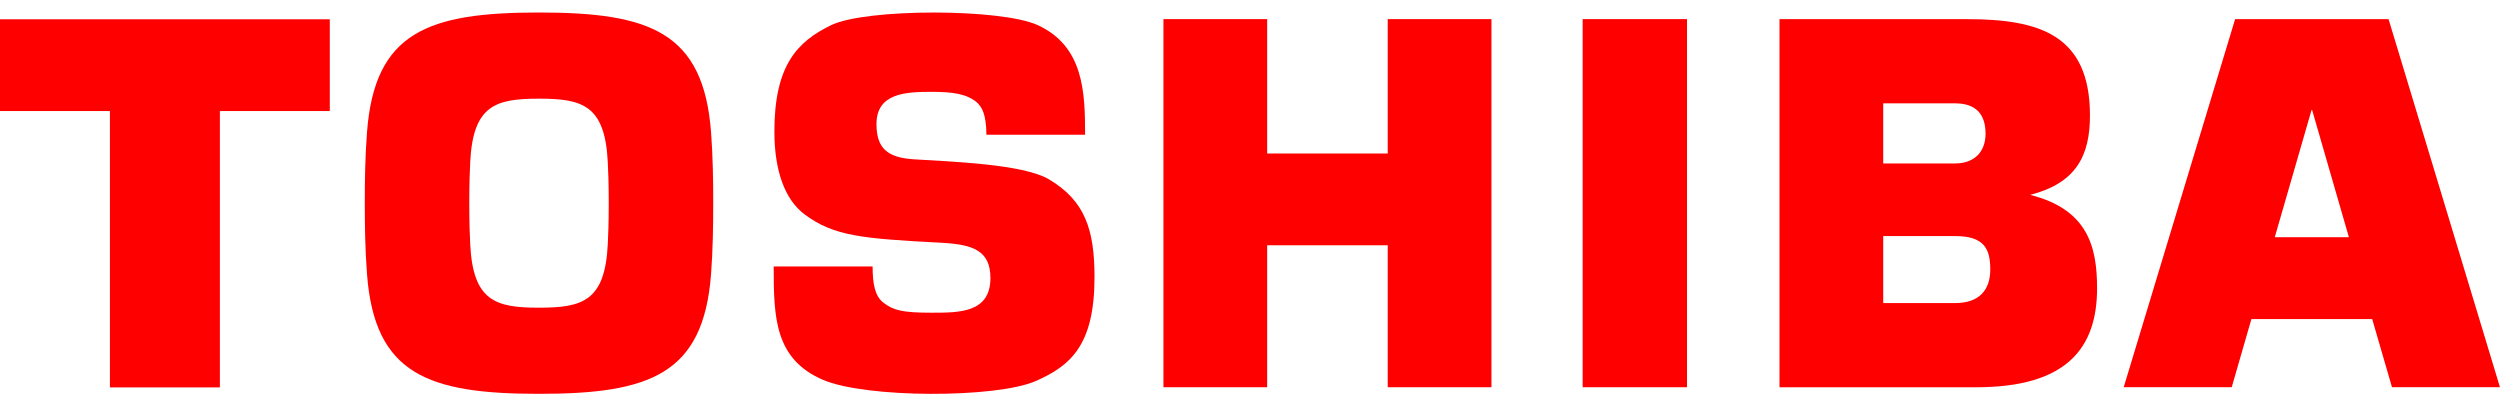
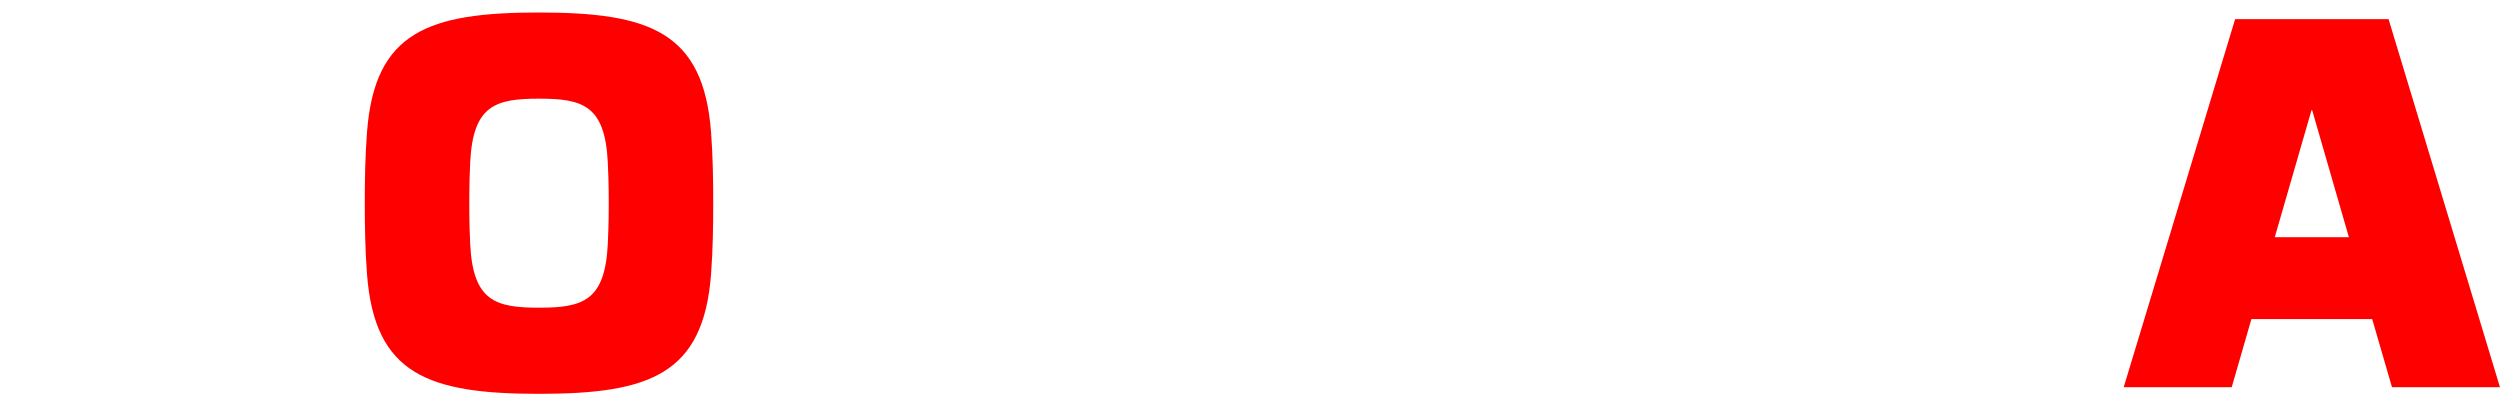
<svg xmlns="http://www.w3.org/2000/svg" width="118" height="19" viewBox="0 0 118 19" fill="none">
  <path d="M112.902 18.277H117.998L112.74 0.903L105.498 0.902L100.239 18.277H105.337L106.266 15.061H111.968L112.902 18.277M107.369 11.197L109.104 5.195H109.133L110.868 11.197H107.369Z" fill="#FF0000" />
  <path d="M25.441 18.589C30.674 18.589 33.203 17.666 33.562 12.939C33.647 11.814 33.664 10.659 33.664 9.588C33.665 8.521 33.647 7.365 33.562 6.24C33.203 1.511 30.674 0.59 25.441 0.59C20.207 0.59 17.679 1.511 17.323 6.24C17.235 7.365 17.218 8.521 17.218 9.588C17.219 10.659 17.235 11.814 17.323 12.939C17.679 17.666 20.207 18.589 25.441 18.589ZM22.15 9.588C22.15 8.634 22.174 8.07 22.194 7.652C22.327 4.97 23.385 4.657 25.441 4.657C27.498 4.657 28.556 4.97 28.687 7.652C28.708 8.07 28.733 8.634 28.733 9.588C28.733 10.546 28.708 11.111 28.687 11.528C28.556 14.21 27.498 14.523 25.441 14.523C23.385 14.523 22.327 14.21 22.194 11.528C22.174 11.111 22.15 10.546 22.15 9.588Z" fill="#FF0000" />
-   <path d="M0 0.91V5.241H5.188V18.285H10.378V5.241H15.566V0.91H0Z" fill="#FF0000" />
-   <path d="M79.627 18.277V0.902H74.702V18.277H79.627Z" fill="#FF0000" />
-   <path d="M59.81 7.246V0.902H54.914V18.277H59.81V11.577H65.501V18.277H70.396V0.902H65.501V7.246H59.81Z" fill="#FF0000" />
-   <path d="M95.824 9.198C98.006 8.64 98.646 7.335 98.646 5.45C98.646 1.631 96.246 0.904 92.835 0.904H83.992V18.279H93.273C97.546 18.279 98.982 16.436 98.982 13.602C98.982 11.626 98.531 9.882 95.824 9.198M88.888 11.143H92.283C93.655 11.143 93.941 11.744 93.941 12.723C93.941 13.702 93.404 14.305 92.283 14.305H88.888V11.143ZM88.888 4.878H92.283C93.169 4.878 93.718 5.299 93.718 6.311C93.718 7.179 93.175 7.714 92.283 7.714H88.888V4.878Z" fill="#FF0000" />
-   <path d="M36.518 12.577H41.186C41.19 13.42 41.298 13.983 41.706 14.294C42.171 14.645 42.587 14.76 43.966 14.76C45.294 14.76 46.748 14.76 46.748 13.123C46.748 11.833 45.935 11.538 44.435 11.458C40.715 11.261 39.37 11.155 37.985 10.125C37.041 9.423 36.551 8.055 36.551 6.206C36.551 3.061 37.647 1.958 39.229 1.188C40.86 0.393 47.263 0.393 48.985 1.188C51.152 2.187 51.216 4.351 51.216 6.358H46.559C46.55 5.335 46.32 5.046 46.133 4.855C45.649 4.426 44.96 4.335 43.966 4.335C42.763 4.335 41.37 4.39 41.37 5.853C41.37 6.969 41.852 7.436 43.118 7.518C44.857 7.629 48.283 7.739 49.505 8.461C51.217 9.475 51.661 10.847 51.661 13.085C51.661 16.321 50.505 17.27 48.895 17.982C47.038 18.803 40.836 18.803 38.82 17.918C36.563 16.933 36.518 14.97 36.518 12.577Z" fill="#FF0000" />
</svg>